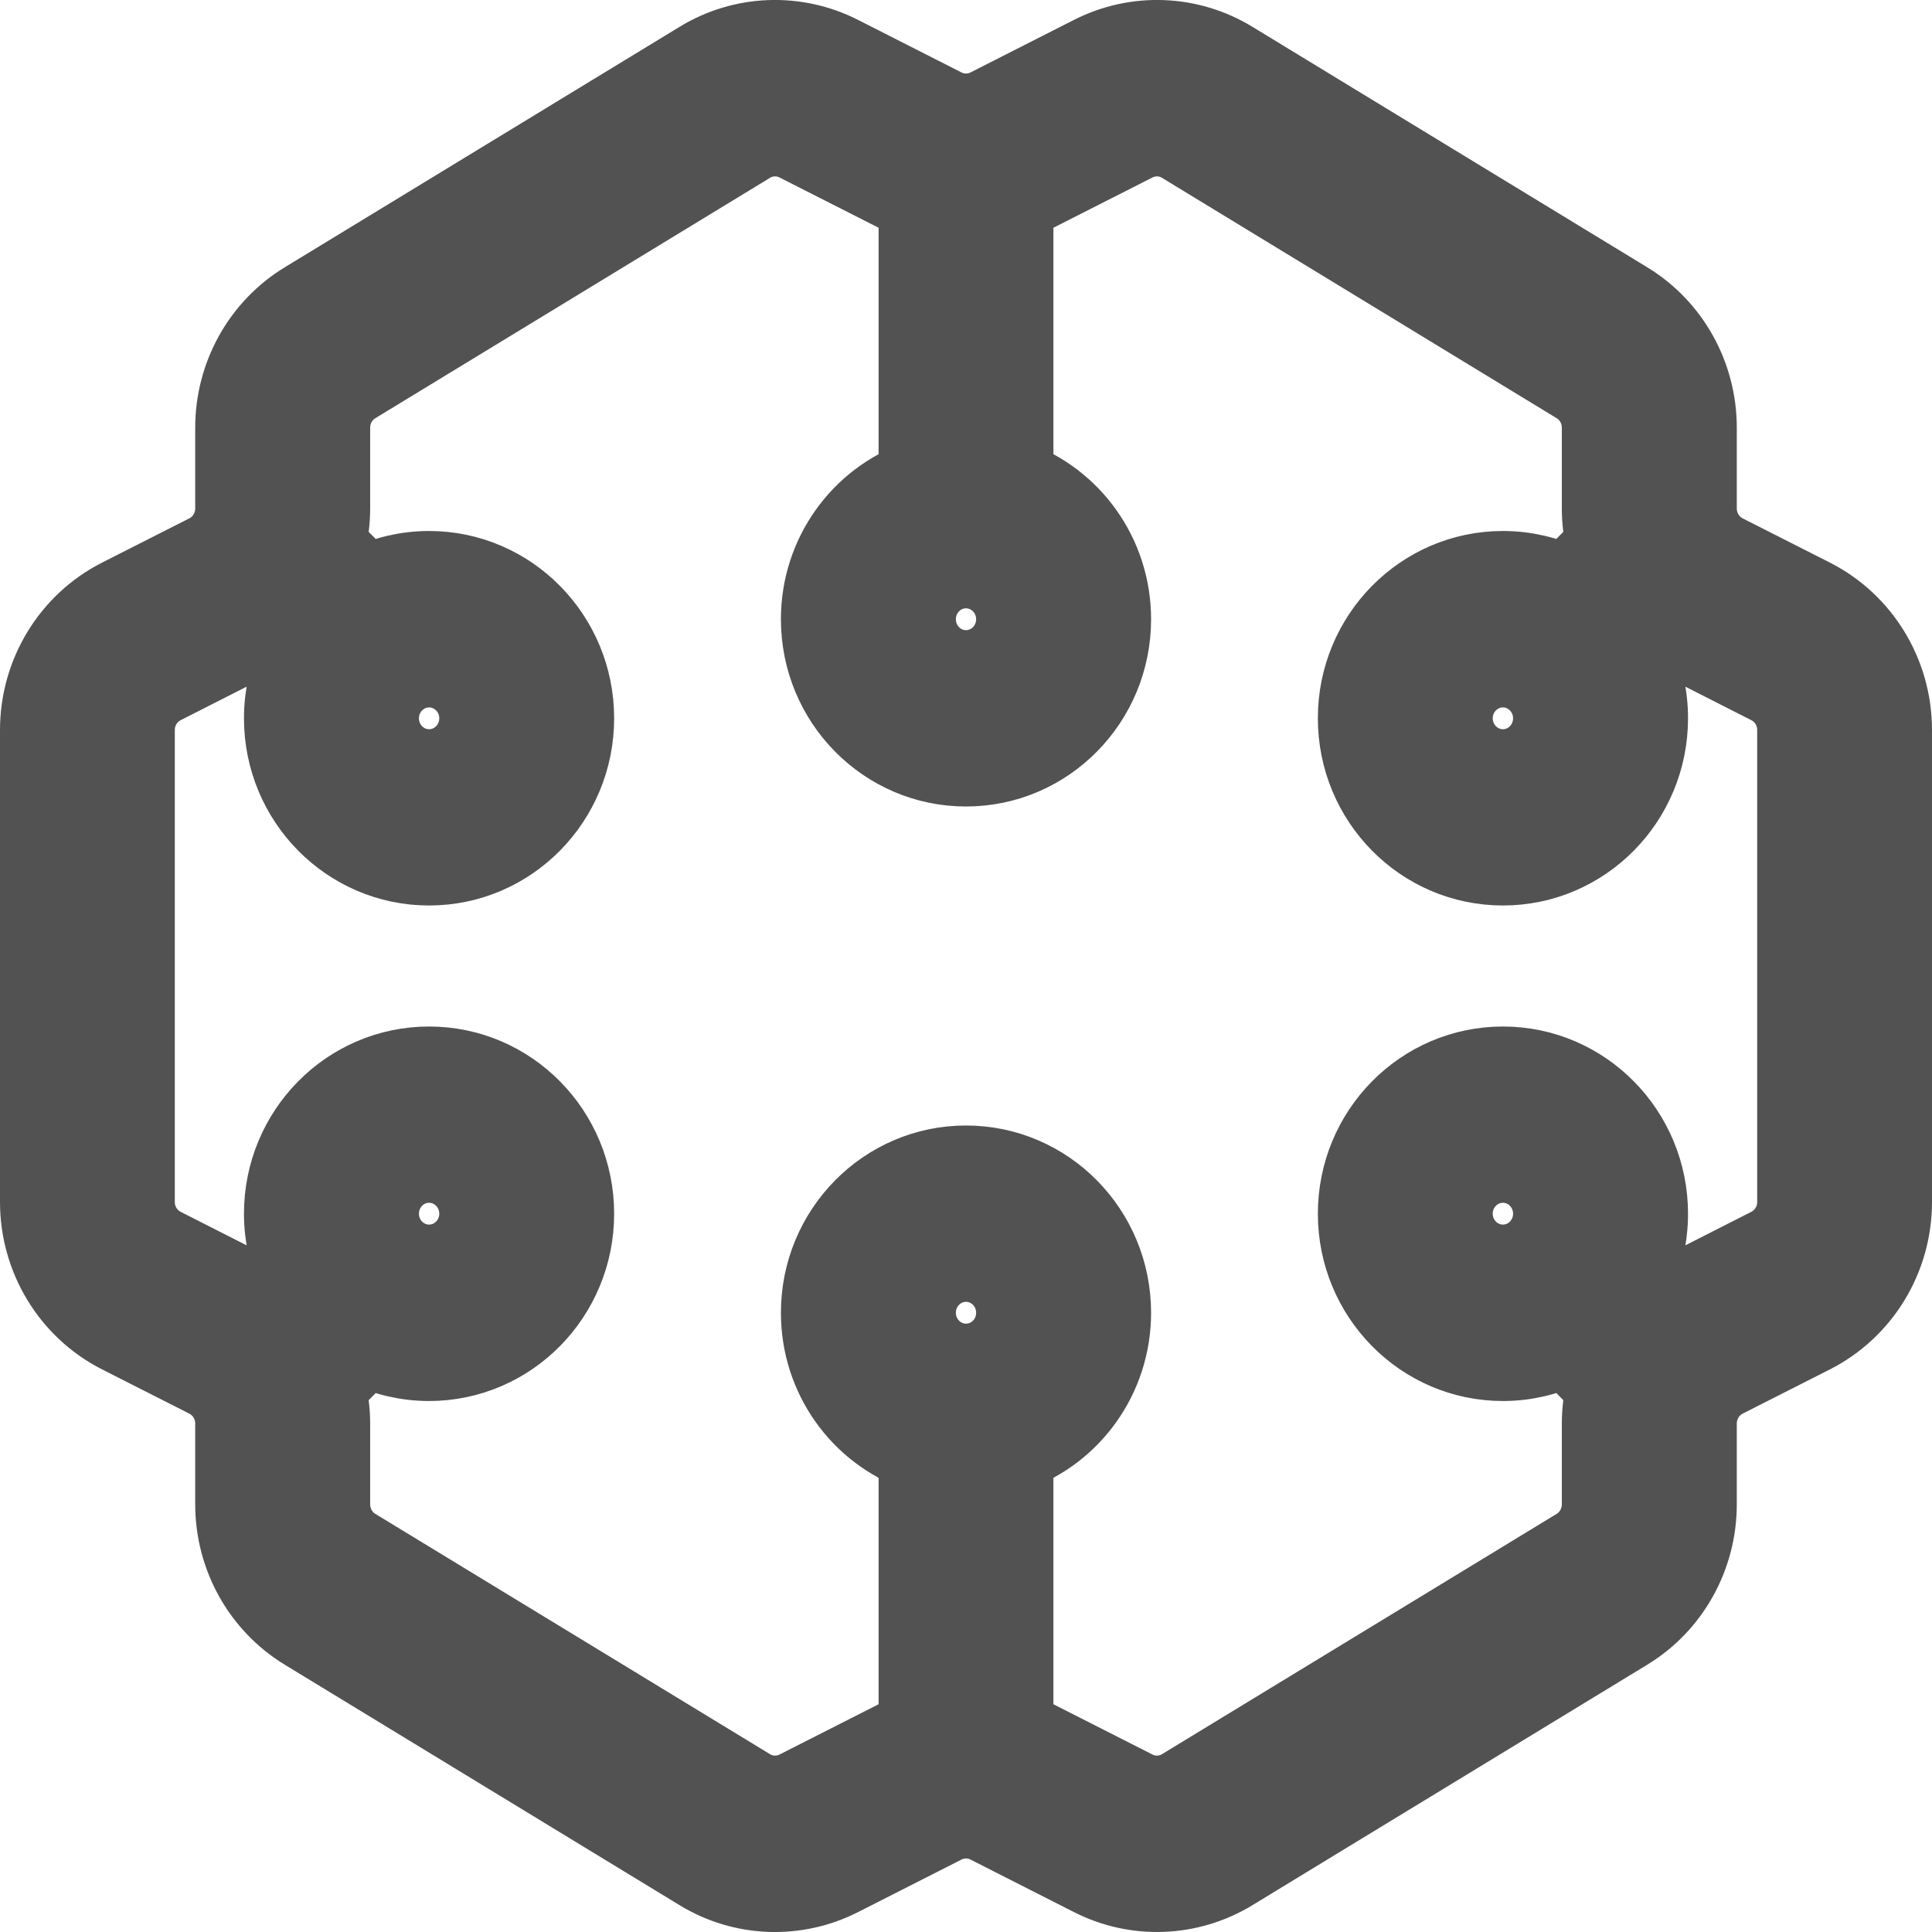
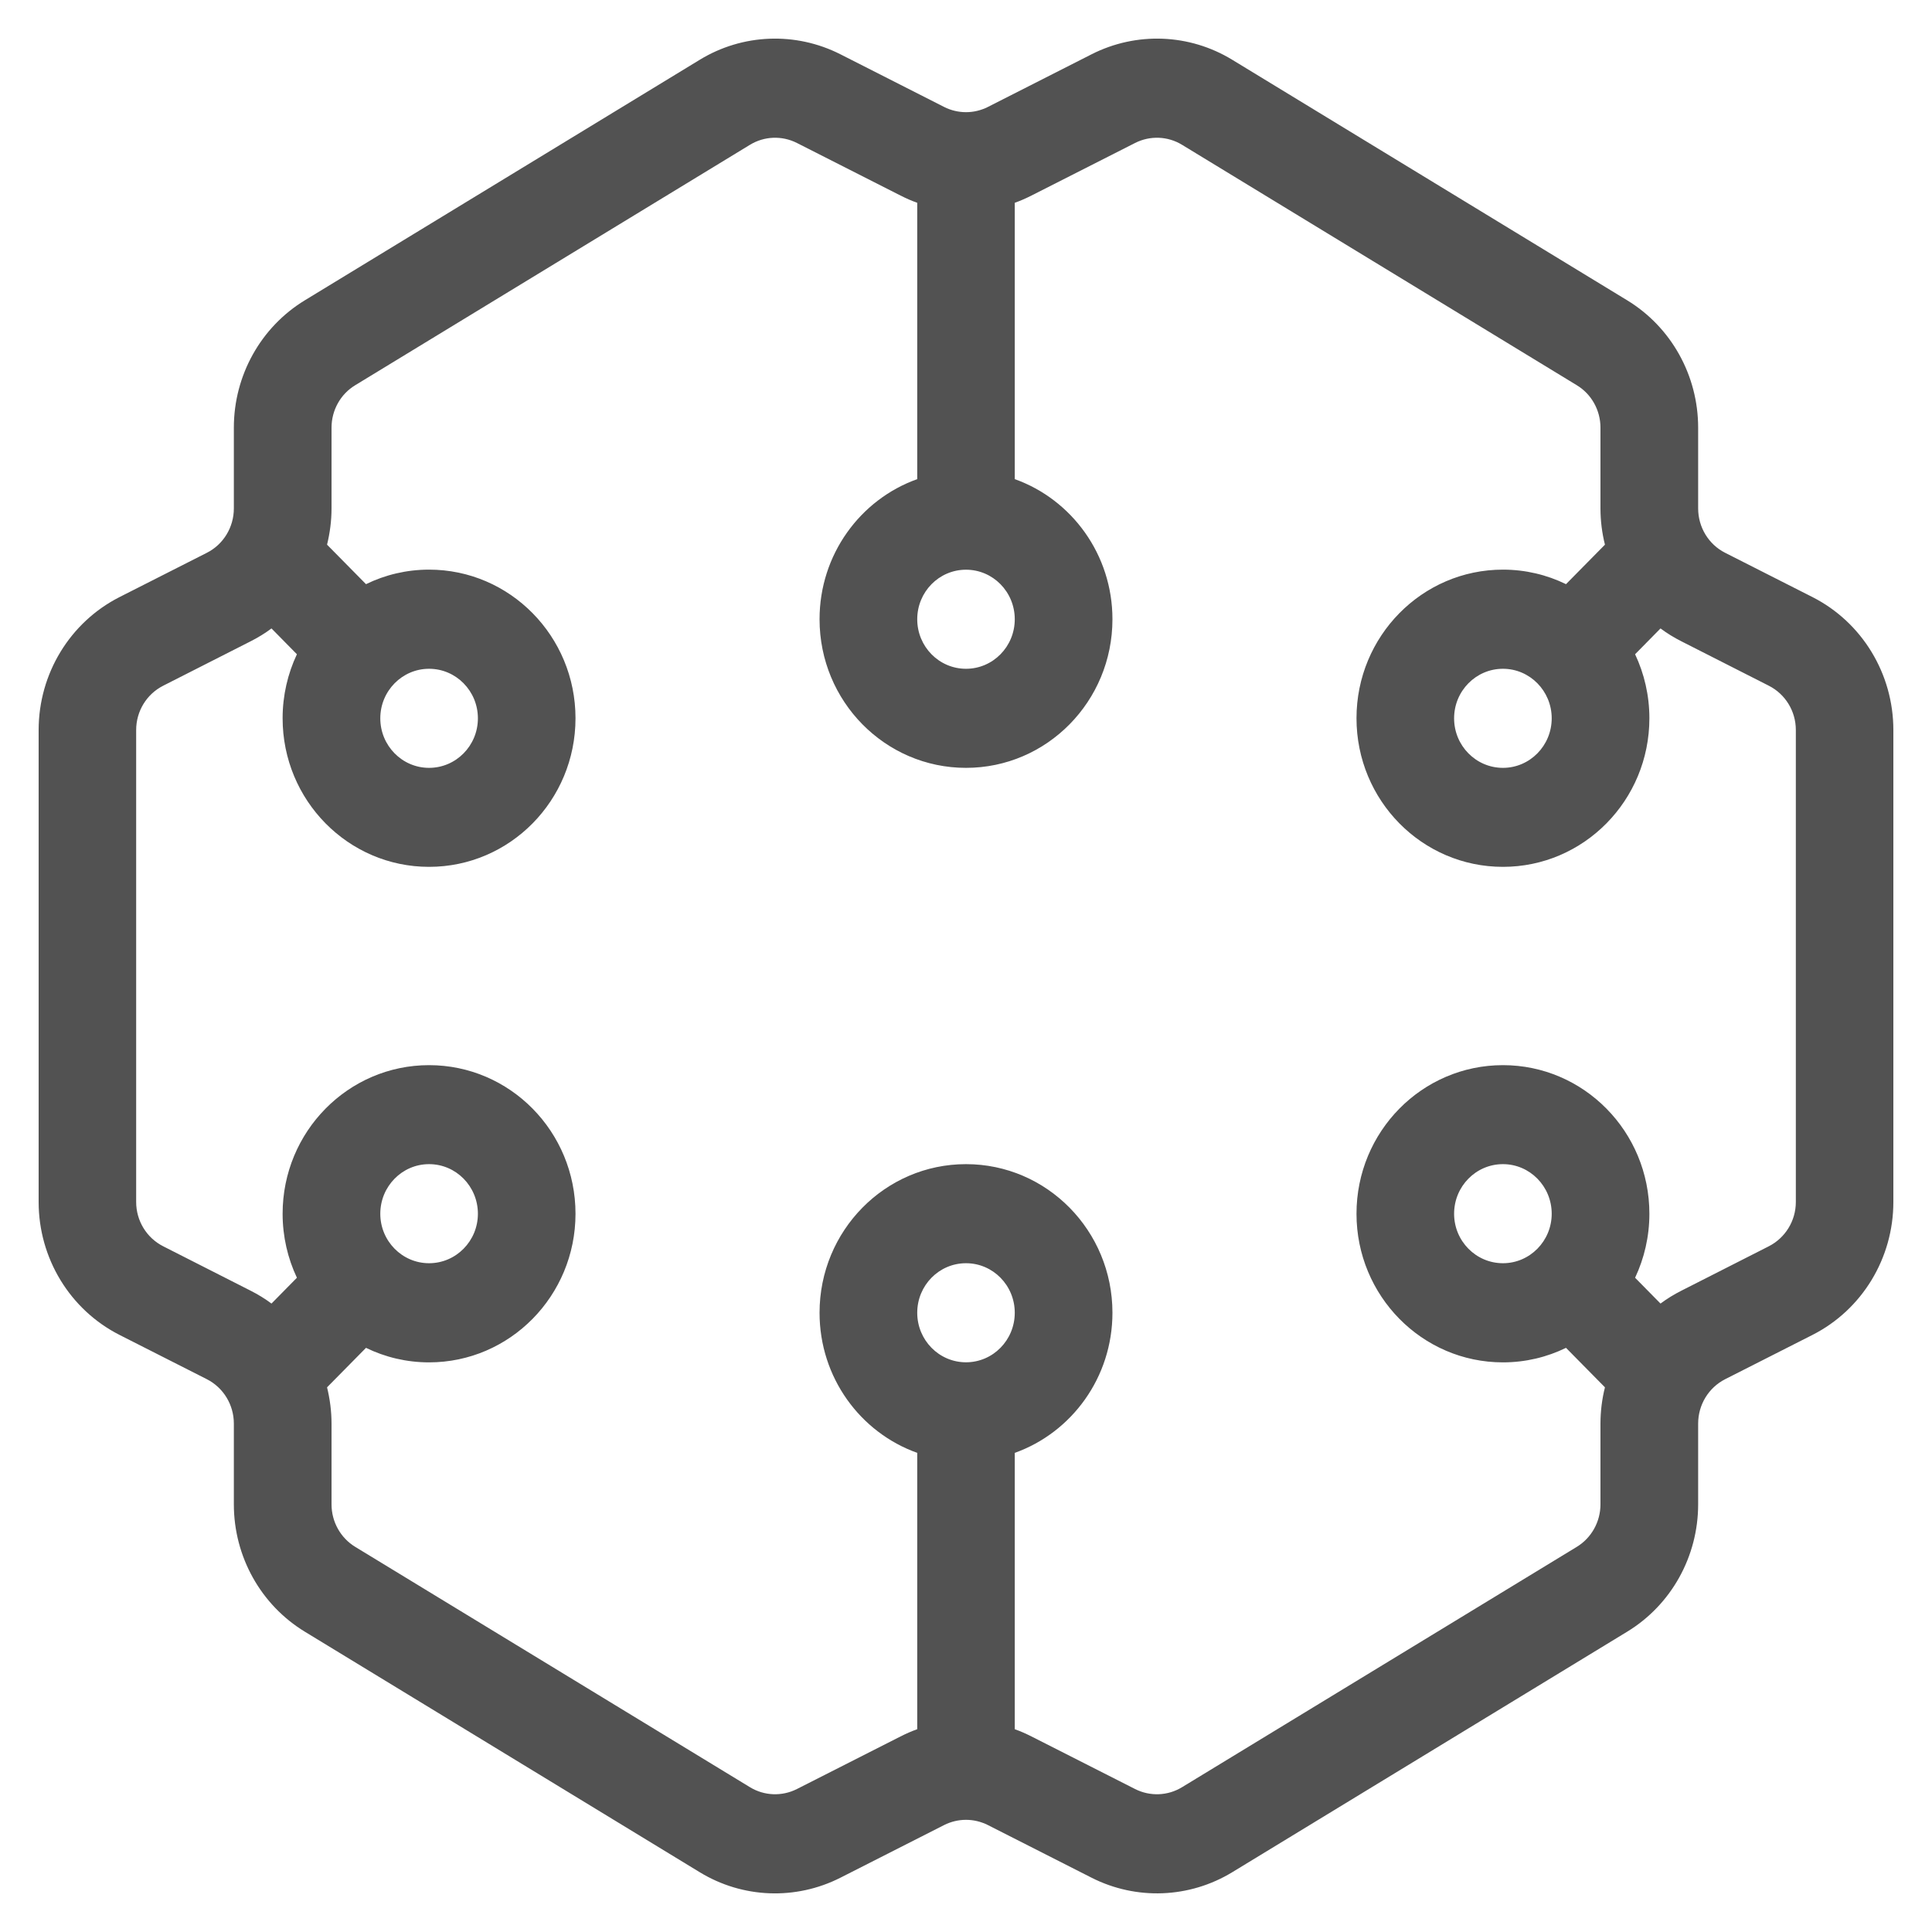
<svg xmlns="http://www.w3.org/2000/svg" width="25" height="25" viewBox="0 0 25 25" fill="none">
  <mask id="path-1-outside-1_698_65" maskUnits="userSpaceOnUse" x="-0.5" y="-0.5" width="26" height="26" fill="black">
    <rect fill="white" x="-0.5" y="-0.5" width="26" height="26" />
-     <path fill-rule="evenodd" clip-rule="evenodd" d="M10.876 0.703C10.297 0.409 9.609 0.435 9.054 0.774L3.946 3.885C3.375 4.232 3.026 4.858 3.026 5.534V6.579C3.026 6.822 2.891 7.045 2.677 7.153L1.547 7.726C0.905 8.052 0.5 8.718 0.5 9.446V15.554C0.5 16.282 0.905 16.948 1.547 17.274L2.677 17.847C2.891 17.956 3.026 18.178 3.026 18.421V19.466C3.026 20.142 3.375 20.768 3.946 21.115L9.054 24.226C9.609 24.565 10.297 24.591 10.876 24.297L12.217 23.616C12.396 23.526 12.604 23.526 12.783 23.616L14.124 24.297C14.703 24.591 15.391 24.564 15.946 24.226L21.054 21.115C21.625 20.768 21.974 20.142 21.974 19.466V18.421C21.974 18.178 22.109 17.956 22.323 17.847L23.453 17.274C24.095 16.948 24.5 16.282 24.5 15.554V9.446C24.5 8.718 24.095 8.052 23.453 7.726L22.323 7.153C22.109 7.045 21.974 6.822 21.974 6.579V5.534C21.974 4.858 21.625 4.232 21.054 3.885L15.946 0.774C15.391 0.435 14.703 0.409 14.124 0.703L12.783 1.384C12.604 1.474 12.396 1.474 12.217 1.384L10.876 0.703ZM9.704 1.874C9.889 1.761 10.118 1.752 10.312 1.85L11.652 2.53C11.723 2.566 11.795 2.598 11.869 2.624V6.2C11.132 6.463 10.605 7.176 10.605 8.013C10.605 9.075 11.453 9.936 12.5 9.936C13.547 9.936 14.395 9.075 14.395 8.013C14.395 7.176 13.868 6.463 13.131 6.2V2.624C13.205 2.598 13.277 2.566 13.348 2.53L14.688 1.85C14.882 1.752 15.111 1.761 15.296 1.874L20.404 4.985C20.594 5.1 20.71 5.309 20.71 5.534V6.579C20.71 6.739 20.73 6.897 20.768 7.048L20.264 7.559C20.018 7.439 19.741 7.371 19.448 7.371C18.401 7.371 17.553 8.233 17.553 9.294C17.553 10.357 18.401 11.217 19.448 11.217C20.494 11.217 21.343 10.357 21.343 9.294C21.343 8.998 21.276 8.716 21.158 8.466L21.487 8.132C21.571 8.195 21.663 8.251 21.758 8.299L22.888 8.873C23.103 8.982 23.238 9.203 23.238 9.446V15.554C23.238 15.797 23.102 16.018 22.888 16.127L21.758 16.701C21.663 16.749 21.571 16.805 21.487 16.868L21.158 16.534C21.276 16.284 21.343 16.002 21.343 15.706C21.343 14.643 20.494 13.783 19.448 13.783C18.401 13.783 17.553 14.643 17.553 15.706C17.553 16.767 18.401 17.629 19.448 17.629C19.741 17.629 20.018 17.561 20.264 17.441L20.768 17.952C20.73 18.103 20.71 18.261 20.71 18.421V19.466C20.71 19.691 20.594 19.9 20.404 20.016L15.296 23.126C15.111 23.239 14.882 23.248 14.688 23.15L13.348 22.47C13.277 22.434 13.205 22.402 13.131 22.376V18.8C13.868 18.537 14.395 17.824 14.395 16.987C14.395 15.925 13.547 15.064 12.5 15.064C11.453 15.064 10.605 15.925 10.605 16.987C10.605 17.825 11.132 18.537 11.869 18.8V22.376C11.795 22.402 11.723 22.434 11.652 22.47L10.312 23.15C10.118 23.248 9.889 23.239 9.704 23.126L4.596 20.016C4.406 19.9 4.29 19.691 4.29 19.466V18.421C4.29 18.261 4.269 18.103 4.232 17.952L4.736 17.441C4.982 17.561 5.259 17.629 5.552 17.629C6.599 17.629 7.447 16.767 7.447 15.706C7.447 14.643 6.599 13.783 5.552 13.783C4.506 13.783 3.657 14.643 3.657 15.706C3.657 16.002 3.724 16.284 3.842 16.534L3.513 16.868C3.429 16.805 3.337 16.749 3.242 16.701L2.112 16.127C1.897 16.018 1.762 15.797 1.762 15.554V9.446C1.762 9.203 1.897 8.982 2.112 8.873L3.242 8.299C3.337 8.251 3.429 8.195 3.513 8.132L3.842 8.466C3.724 8.716 3.657 8.998 3.657 9.294C3.657 10.357 4.506 11.217 5.552 11.217C6.599 11.217 7.447 10.357 7.447 9.294C7.447 8.233 6.599 7.371 5.552 7.371C5.259 7.371 4.982 7.439 4.736 7.559L4.232 7.048C4.269 6.897 4.29 6.739 4.29 6.579V5.534C4.29 5.309 4.406 5.1 4.596 4.985L9.704 1.874ZM12.5 17.628C12.849 17.628 13.131 17.341 13.131 16.987C13.131 16.633 12.849 16.346 12.5 16.346C12.151 16.346 11.869 16.633 11.869 16.987C11.869 17.341 12.151 17.628 12.5 17.628ZM11.869 8.013C11.869 7.659 12.151 7.372 12.5 7.372C12.849 7.372 13.131 7.659 13.131 8.013C13.131 8.367 12.849 8.654 12.5 8.654C12.151 8.654 11.869 8.367 11.869 8.013ZM5.552 16.346C5.204 16.346 4.921 16.059 4.921 15.706C4.921 15.351 5.204 15.064 5.552 15.064C5.901 15.064 6.184 15.351 6.184 15.706C6.184 16.059 5.901 16.346 5.552 16.346ZM18.816 15.706C18.816 16.059 19.099 16.346 19.448 16.346C19.796 16.346 20.079 16.059 20.079 15.706C20.079 15.351 19.796 15.064 19.448 15.064C19.099 15.064 18.816 15.351 18.816 15.706ZM5.552 9.936C5.204 9.936 4.921 9.649 4.921 9.295C4.921 8.941 5.204 8.654 5.552 8.654C5.901 8.654 6.184 8.941 6.184 9.295C6.184 9.649 5.901 9.936 5.552 9.936ZM18.816 9.295C18.816 9.649 19.099 9.936 19.448 9.936C19.796 9.936 20.079 9.649 20.079 9.295C20.079 8.941 19.796 8.654 19.448 8.654C19.099 8.654 18.816 8.941 18.816 9.295Z" />
  </mask>
  <path fill-rule="evenodd" clip-rule="evenodd" d="M10.876 0.703C10.297 0.409 9.609 0.435 9.054 0.774L3.946 3.885C3.375 4.232 3.026 4.858 3.026 5.534V6.579C3.026 6.822 2.891 7.045 2.677 7.153L1.547 7.726C0.905 8.052 0.5 8.718 0.5 9.446V15.554C0.5 16.282 0.905 16.948 1.547 17.274L2.677 17.847C2.891 17.956 3.026 18.178 3.026 18.421V19.466C3.026 20.142 3.375 20.768 3.946 21.115L9.054 24.226C9.609 24.565 10.297 24.591 10.876 24.297L12.217 23.616C12.396 23.526 12.604 23.526 12.783 23.616L14.124 24.297C14.703 24.591 15.391 24.564 15.946 24.226L21.054 21.115C21.625 20.768 21.974 20.142 21.974 19.466V18.421C21.974 18.178 22.109 17.956 22.323 17.847L23.453 17.274C24.095 16.948 24.5 16.282 24.5 15.554V9.446C24.5 8.718 24.095 8.052 23.453 7.726L22.323 7.153C22.109 7.045 21.974 6.822 21.974 6.579V5.534C21.974 4.858 21.625 4.232 21.054 3.885L15.946 0.774C15.391 0.435 14.703 0.409 14.124 0.703L12.783 1.384C12.604 1.474 12.396 1.474 12.217 1.384L10.876 0.703ZM9.704 1.874C9.889 1.761 10.118 1.752 10.312 1.85L11.652 2.53C11.723 2.566 11.795 2.598 11.869 2.624V6.2C11.132 6.463 10.605 7.176 10.605 8.013C10.605 9.075 11.453 9.936 12.5 9.936C13.547 9.936 14.395 9.075 14.395 8.013C14.395 7.176 13.868 6.463 13.131 6.2V2.624C13.205 2.598 13.277 2.566 13.348 2.53L14.688 1.85C14.882 1.752 15.111 1.761 15.296 1.874L20.404 4.985C20.594 5.1 20.71 5.309 20.71 5.534V6.579C20.71 6.739 20.73 6.897 20.768 7.048L20.264 7.559C20.018 7.439 19.741 7.371 19.448 7.371C18.401 7.371 17.553 8.233 17.553 9.294C17.553 10.357 18.401 11.217 19.448 11.217C20.494 11.217 21.343 10.357 21.343 9.294C21.343 8.998 21.276 8.716 21.158 8.466L21.487 8.132C21.571 8.195 21.663 8.251 21.758 8.299L22.888 8.873C23.103 8.982 23.238 9.203 23.238 9.446V15.554C23.238 15.797 23.102 16.018 22.888 16.127L21.758 16.701C21.663 16.749 21.571 16.805 21.487 16.868L21.158 16.534C21.276 16.284 21.343 16.002 21.343 15.706C21.343 14.643 20.494 13.783 19.448 13.783C18.401 13.783 17.553 14.643 17.553 15.706C17.553 16.767 18.401 17.629 19.448 17.629C19.741 17.629 20.018 17.561 20.264 17.441L20.768 17.952C20.73 18.103 20.71 18.261 20.71 18.421V19.466C20.71 19.691 20.594 19.9 20.404 20.016L15.296 23.126C15.111 23.239 14.882 23.248 14.688 23.15L13.348 22.47C13.277 22.434 13.205 22.402 13.131 22.376V18.8C13.868 18.537 14.395 17.824 14.395 16.987C14.395 15.925 13.547 15.064 12.5 15.064C11.453 15.064 10.605 15.925 10.605 16.987C10.605 17.825 11.132 18.537 11.869 18.8V22.376C11.795 22.402 11.723 22.434 11.652 22.47L10.312 23.15C10.118 23.248 9.889 23.239 9.704 23.126L4.596 20.016C4.406 19.9 4.29 19.691 4.29 19.466V18.421C4.29 18.261 4.269 18.103 4.232 17.952L4.736 17.441C4.982 17.561 5.259 17.629 5.552 17.629C6.599 17.629 7.447 16.767 7.447 15.706C7.447 14.643 6.599 13.783 5.552 13.783C4.506 13.783 3.657 14.643 3.657 15.706C3.657 16.002 3.724 16.284 3.842 16.534L3.513 16.868C3.429 16.805 3.337 16.749 3.242 16.701L2.112 16.127C1.897 16.018 1.762 15.797 1.762 15.554V9.446C1.762 9.203 1.897 8.982 2.112 8.873L3.242 8.299C3.337 8.251 3.429 8.195 3.513 8.132L3.842 8.466C3.724 8.716 3.657 8.998 3.657 9.294C3.657 10.357 4.506 11.217 5.552 11.217C6.599 11.217 7.447 10.357 7.447 9.294C7.447 8.233 6.599 7.371 5.552 7.371C5.259 7.371 4.982 7.439 4.736 7.559L4.232 7.048C4.269 6.897 4.29 6.739 4.29 6.579V5.534C4.29 5.309 4.406 5.1 4.596 4.985L9.704 1.874ZM12.5 17.628C12.849 17.628 13.131 17.341 13.131 16.987C13.131 16.633 12.849 16.346 12.5 16.346C12.151 16.346 11.869 16.633 11.869 16.987C11.869 17.341 12.151 17.628 12.5 17.628ZM11.869 8.013C11.869 7.659 12.151 7.372 12.5 7.372C12.849 7.372 13.131 7.659 13.131 8.013C13.131 8.367 12.849 8.654 12.5 8.654C12.151 8.654 11.869 8.367 11.869 8.013ZM5.552 16.346C5.204 16.346 4.921 16.059 4.921 15.706C4.921 15.351 5.204 15.064 5.552 15.064C5.901 15.064 6.184 15.351 6.184 15.706C6.184 16.059 5.901 16.346 5.552 16.346ZM18.816 15.706C18.816 16.059 19.099 16.346 19.448 16.346C19.796 16.346 20.079 16.059 20.079 15.706C20.079 15.351 19.796 15.064 19.448 15.064C19.099 15.064 18.816 15.351 18.816 15.706ZM5.552 9.936C5.204 9.936 4.921 9.649 4.921 9.295C4.921 8.941 5.204 8.654 5.552 8.654C5.901 8.654 6.184 8.941 6.184 9.295C6.184 9.649 5.901 9.936 5.552 9.936ZM18.816 9.295C18.816 9.649 19.099 9.936 19.448 9.936C19.796 9.936 20.079 9.649 20.079 9.295C20.079 8.941 19.796 8.654 19.448 8.654C19.099 8.654 18.816 8.941 18.816 9.295Z" fill="#525252" />
-   <path fill-rule="evenodd" clip-rule="evenodd" d="M10.876 0.703C10.297 0.409 9.609 0.435 9.054 0.774L3.946 3.885C3.375 4.232 3.026 4.858 3.026 5.534V6.579C3.026 6.822 2.891 7.045 2.677 7.153L1.547 7.726C0.905 8.052 0.5 8.718 0.5 9.446V15.554C0.5 16.282 0.905 16.948 1.547 17.274L2.677 17.847C2.891 17.956 3.026 18.178 3.026 18.421V19.466C3.026 20.142 3.375 20.768 3.946 21.115L9.054 24.226C9.609 24.565 10.297 24.591 10.876 24.297L12.217 23.616C12.396 23.526 12.604 23.526 12.783 23.616L14.124 24.297C14.703 24.591 15.391 24.564 15.946 24.226L21.054 21.115C21.625 20.768 21.974 20.142 21.974 19.466V18.421C21.974 18.178 22.109 17.956 22.323 17.847L23.453 17.274C24.095 16.948 24.5 16.282 24.5 15.554V9.446C24.5 8.718 24.095 8.052 23.453 7.726L22.323 7.153C22.109 7.045 21.974 6.822 21.974 6.579V5.534C21.974 4.858 21.625 4.232 21.054 3.885L15.946 0.774C15.391 0.435 14.703 0.409 14.124 0.703L12.783 1.384C12.604 1.474 12.396 1.474 12.217 1.384L10.876 0.703ZM9.704 1.874C9.889 1.761 10.118 1.752 10.312 1.85L11.652 2.53C11.723 2.566 11.795 2.598 11.869 2.624V6.2C11.132 6.463 10.605 7.176 10.605 8.013C10.605 9.075 11.453 9.936 12.5 9.936C13.547 9.936 14.395 9.075 14.395 8.013C14.395 7.176 13.868 6.463 13.131 6.2V2.624C13.205 2.598 13.277 2.566 13.348 2.53L14.688 1.85C14.882 1.752 15.111 1.761 15.296 1.874L20.404 4.985C20.594 5.1 20.71 5.309 20.71 5.534V6.579C20.71 6.739 20.73 6.897 20.768 7.048L20.264 7.559C20.018 7.439 19.741 7.371 19.448 7.371C18.401 7.371 17.553 8.233 17.553 9.294C17.553 10.357 18.401 11.217 19.448 11.217C20.494 11.217 21.343 10.357 21.343 9.294C21.343 8.998 21.276 8.716 21.158 8.466L21.487 8.132C21.571 8.195 21.663 8.251 21.758 8.299L22.888 8.873C23.103 8.982 23.238 9.203 23.238 9.446V15.554C23.238 15.797 23.102 16.018 22.888 16.127L21.758 16.701C21.663 16.749 21.571 16.805 21.487 16.868L21.158 16.534C21.276 16.284 21.343 16.002 21.343 15.706C21.343 14.643 20.494 13.783 19.448 13.783C18.401 13.783 17.553 14.643 17.553 15.706C17.553 16.767 18.401 17.629 19.448 17.629C19.741 17.629 20.018 17.561 20.264 17.441L20.768 17.952C20.73 18.103 20.71 18.261 20.71 18.421V19.466C20.71 19.691 20.594 19.9 20.404 20.016L15.296 23.126C15.111 23.239 14.882 23.248 14.688 23.15L13.348 22.47C13.277 22.434 13.205 22.402 13.131 22.376V18.8C13.868 18.537 14.395 17.824 14.395 16.987C14.395 15.925 13.547 15.064 12.5 15.064C11.453 15.064 10.605 15.925 10.605 16.987C10.605 17.825 11.132 18.537 11.869 18.8V22.376C11.795 22.402 11.723 22.434 11.652 22.47L10.312 23.15C10.118 23.248 9.889 23.239 9.704 23.126L4.596 20.016C4.406 19.9 4.29 19.691 4.29 19.466V18.421C4.29 18.261 4.269 18.103 4.232 17.952L4.736 17.441C4.982 17.561 5.259 17.629 5.552 17.629C6.599 17.629 7.447 16.767 7.447 15.706C7.447 14.643 6.599 13.783 5.552 13.783C4.506 13.783 3.657 14.643 3.657 15.706C3.657 16.002 3.724 16.284 3.842 16.534L3.513 16.868C3.429 16.805 3.337 16.749 3.242 16.701L2.112 16.127C1.897 16.018 1.762 15.797 1.762 15.554V9.446C1.762 9.203 1.897 8.982 2.112 8.873L3.242 8.299C3.337 8.251 3.429 8.195 3.513 8.132L3.842 8.466C3.724 8.716 3.657 8.998 3.657 9.294C3.657 10.357 4.506 11.217 5.552 11.217C6.599 11.217 7.447 10.357 7.447 9.294C7.447 8.233 6.599 7.371 5.552 7.371C5.259 7.371 4.982 7.439 4.736 7.559L4.232 7.048C4.269 6.897 4.29 6.739 4.29 6.579V5.534C4.29 5.309 4.406 5.1 4.596 4.985L9.704 1.874ZM12.5 17.628C12.849 17.628 13.131 17.341 13.131 16.987C13.131 16.633 12.849 16.346 12.5 16.346C12.151 16.346 11.869 16.633 11.869 16.987C11.869 17.341 12.151 17.628 12.5 17.628ZM11.869 8.013C11.869 7.659 12.151 7.372 12.5 7.372C12.849 7.372 13.131 7.659 13.131 8.013C13.131 8.367 12.849 8.654 12.5 8.654C12.151 8.654 11.869 8.367 11.869 8.013ZM5.552 16.346C5.204 16.346 4.921 16.059 4.921 15.706C4.921 15.351 5.204 15.064 5.552 15.064C5.901 15.064 6.184 15.351 6.184 15.706C6.184 16.059 5.901 16.346 5.552 16.346ZM18.816 15.706C18.816 16.059 19.099 16.346 19.448 16.346C19.796 16.346 20.079 16.059 20.079 15.706C20.079 15.351 19.796 15.064 19.448 15.064C19.099 15.064 18.816 15.351 18.816 15.706ZM5.552 9.936C5.204 9.936 4.921 9.649 4.921 9.295C4.921 8.941 5.204 8.654 5.552 8.654C5.901 8.654 6.184 8.941 6.184 9.295C6.184 9.649 5.901 9.936 5.552 9.936ZM18.816 9.295C18.816 9.649 19.099 9.936 19.448 9.936C19.796 9.936 20.079 9.649 20.079 9.295C20.079 8.941 19.796 8.654 19.448 8.654C19.099 8.654 18.816 8.941 18.816 9.295Z" stroke="#525252" mask="url(#path-1-outside-1_698_65)" />
</svg>